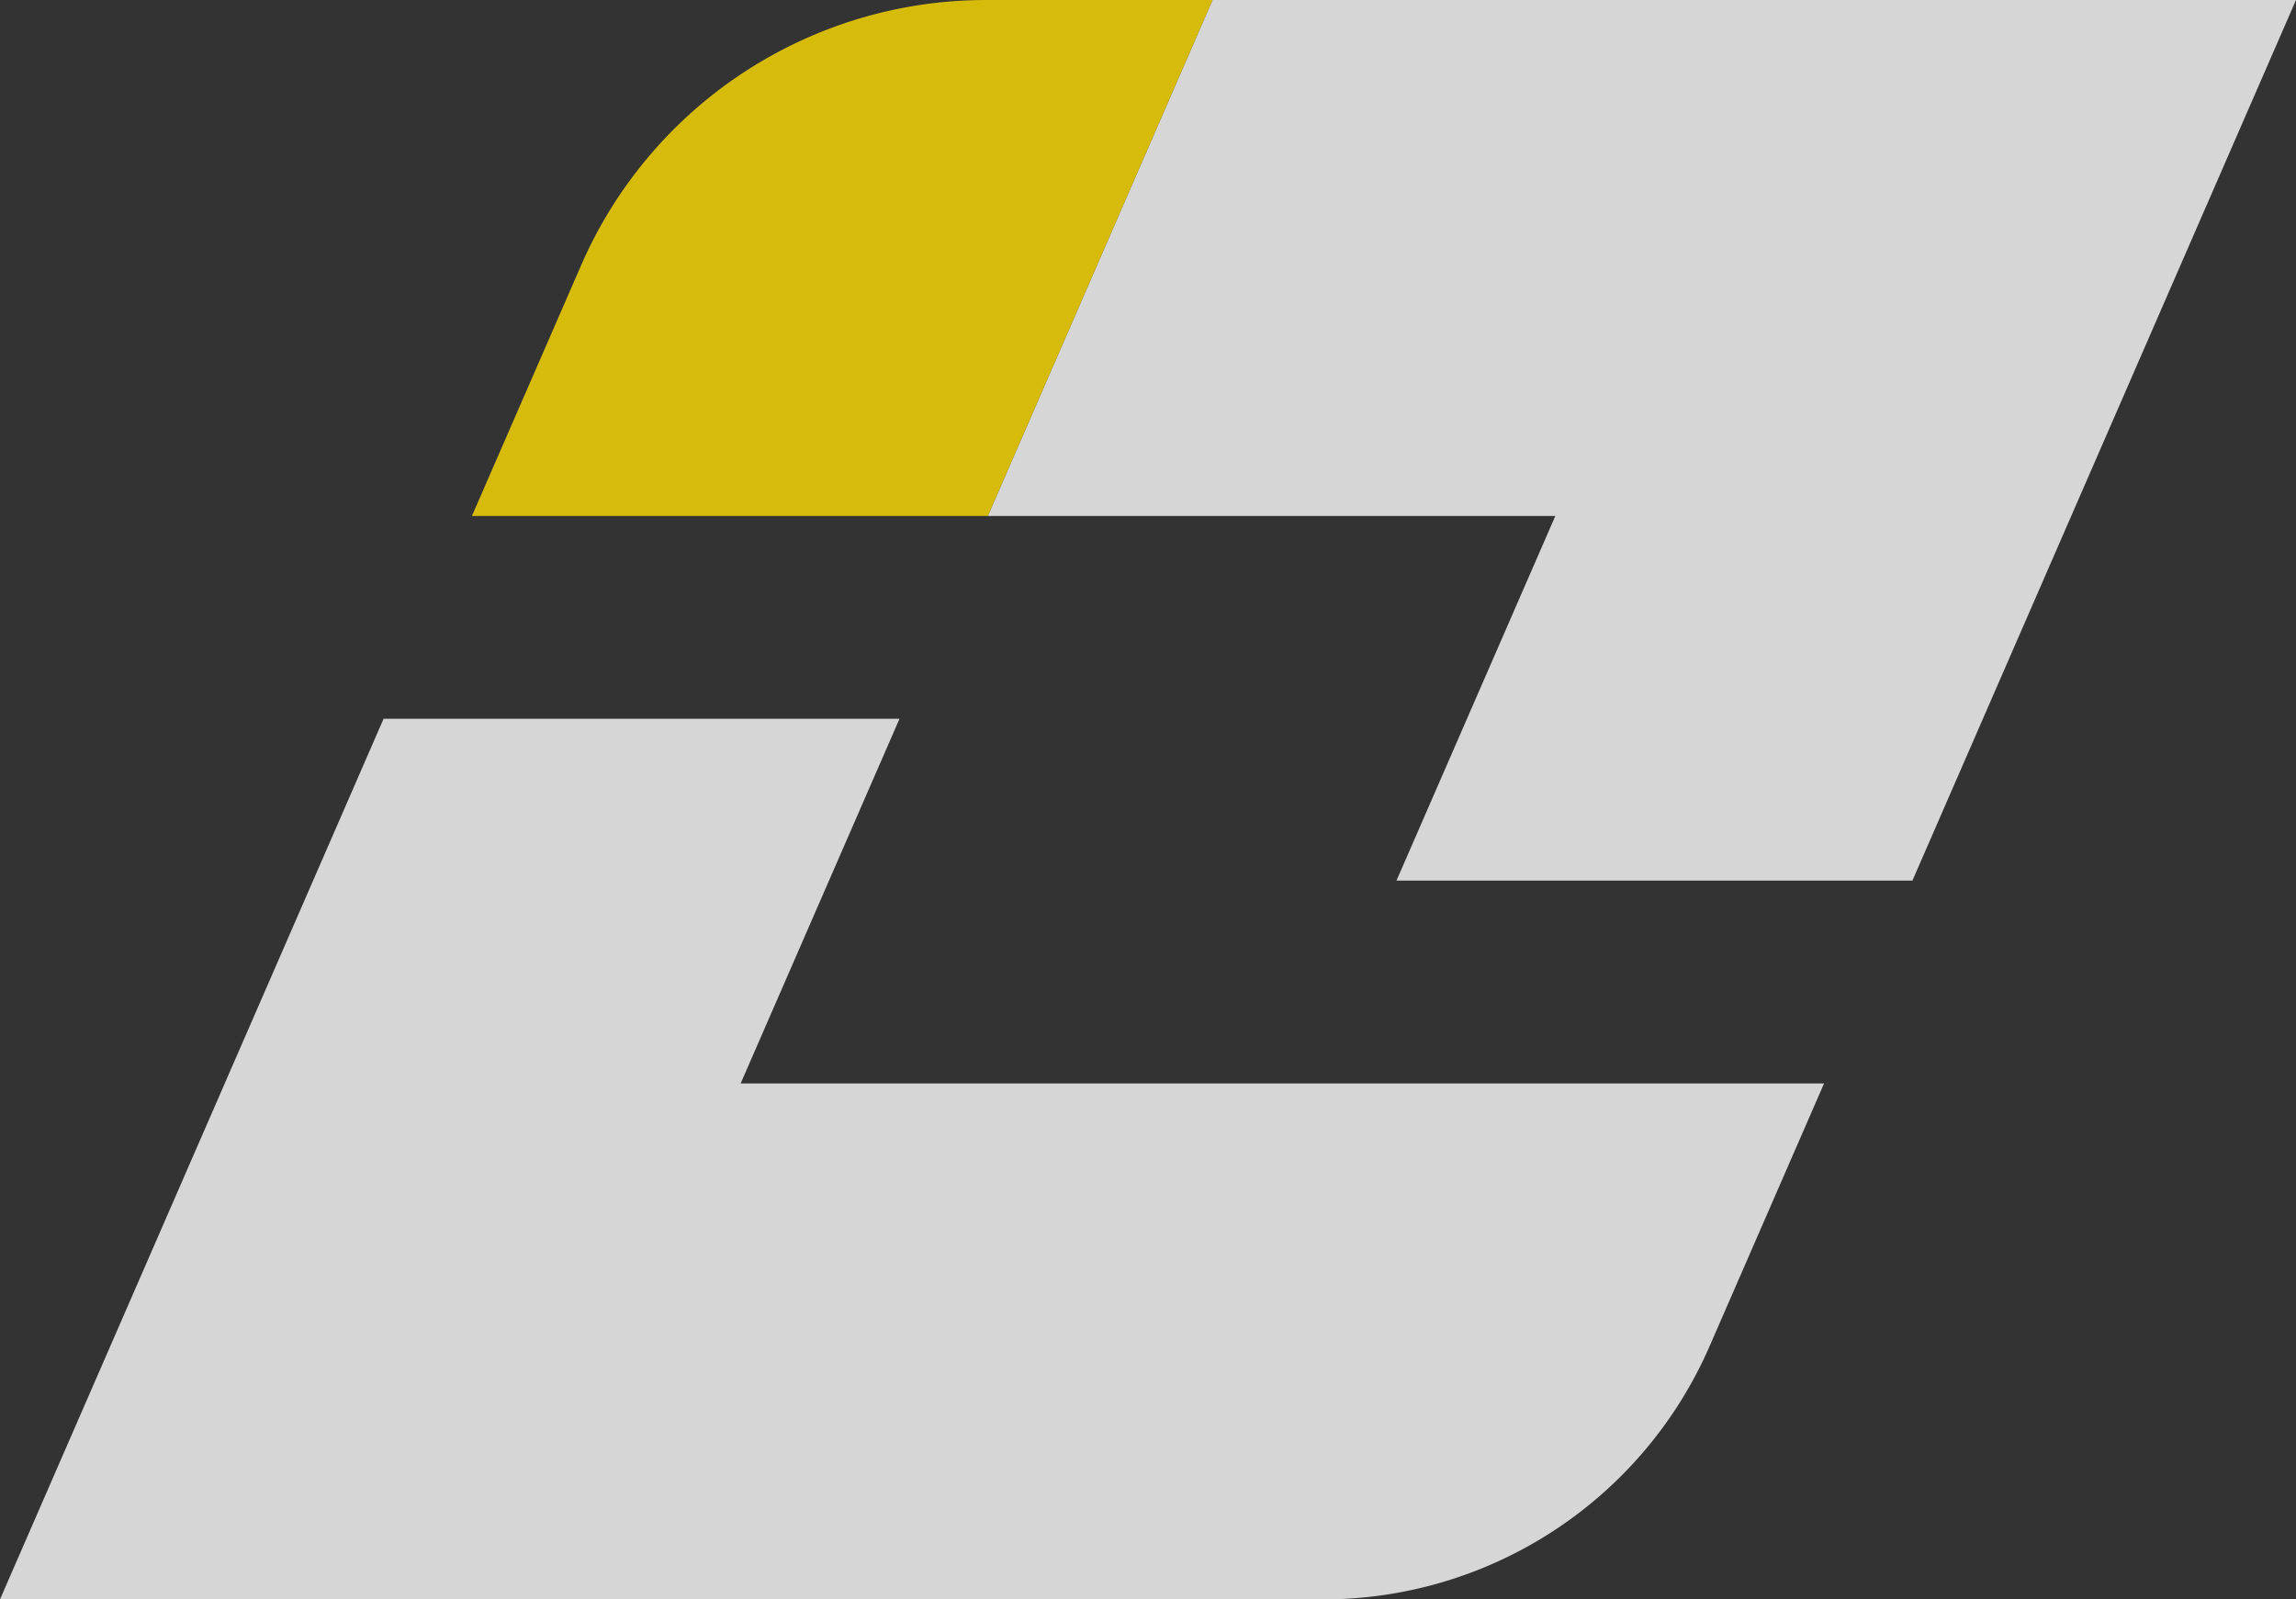
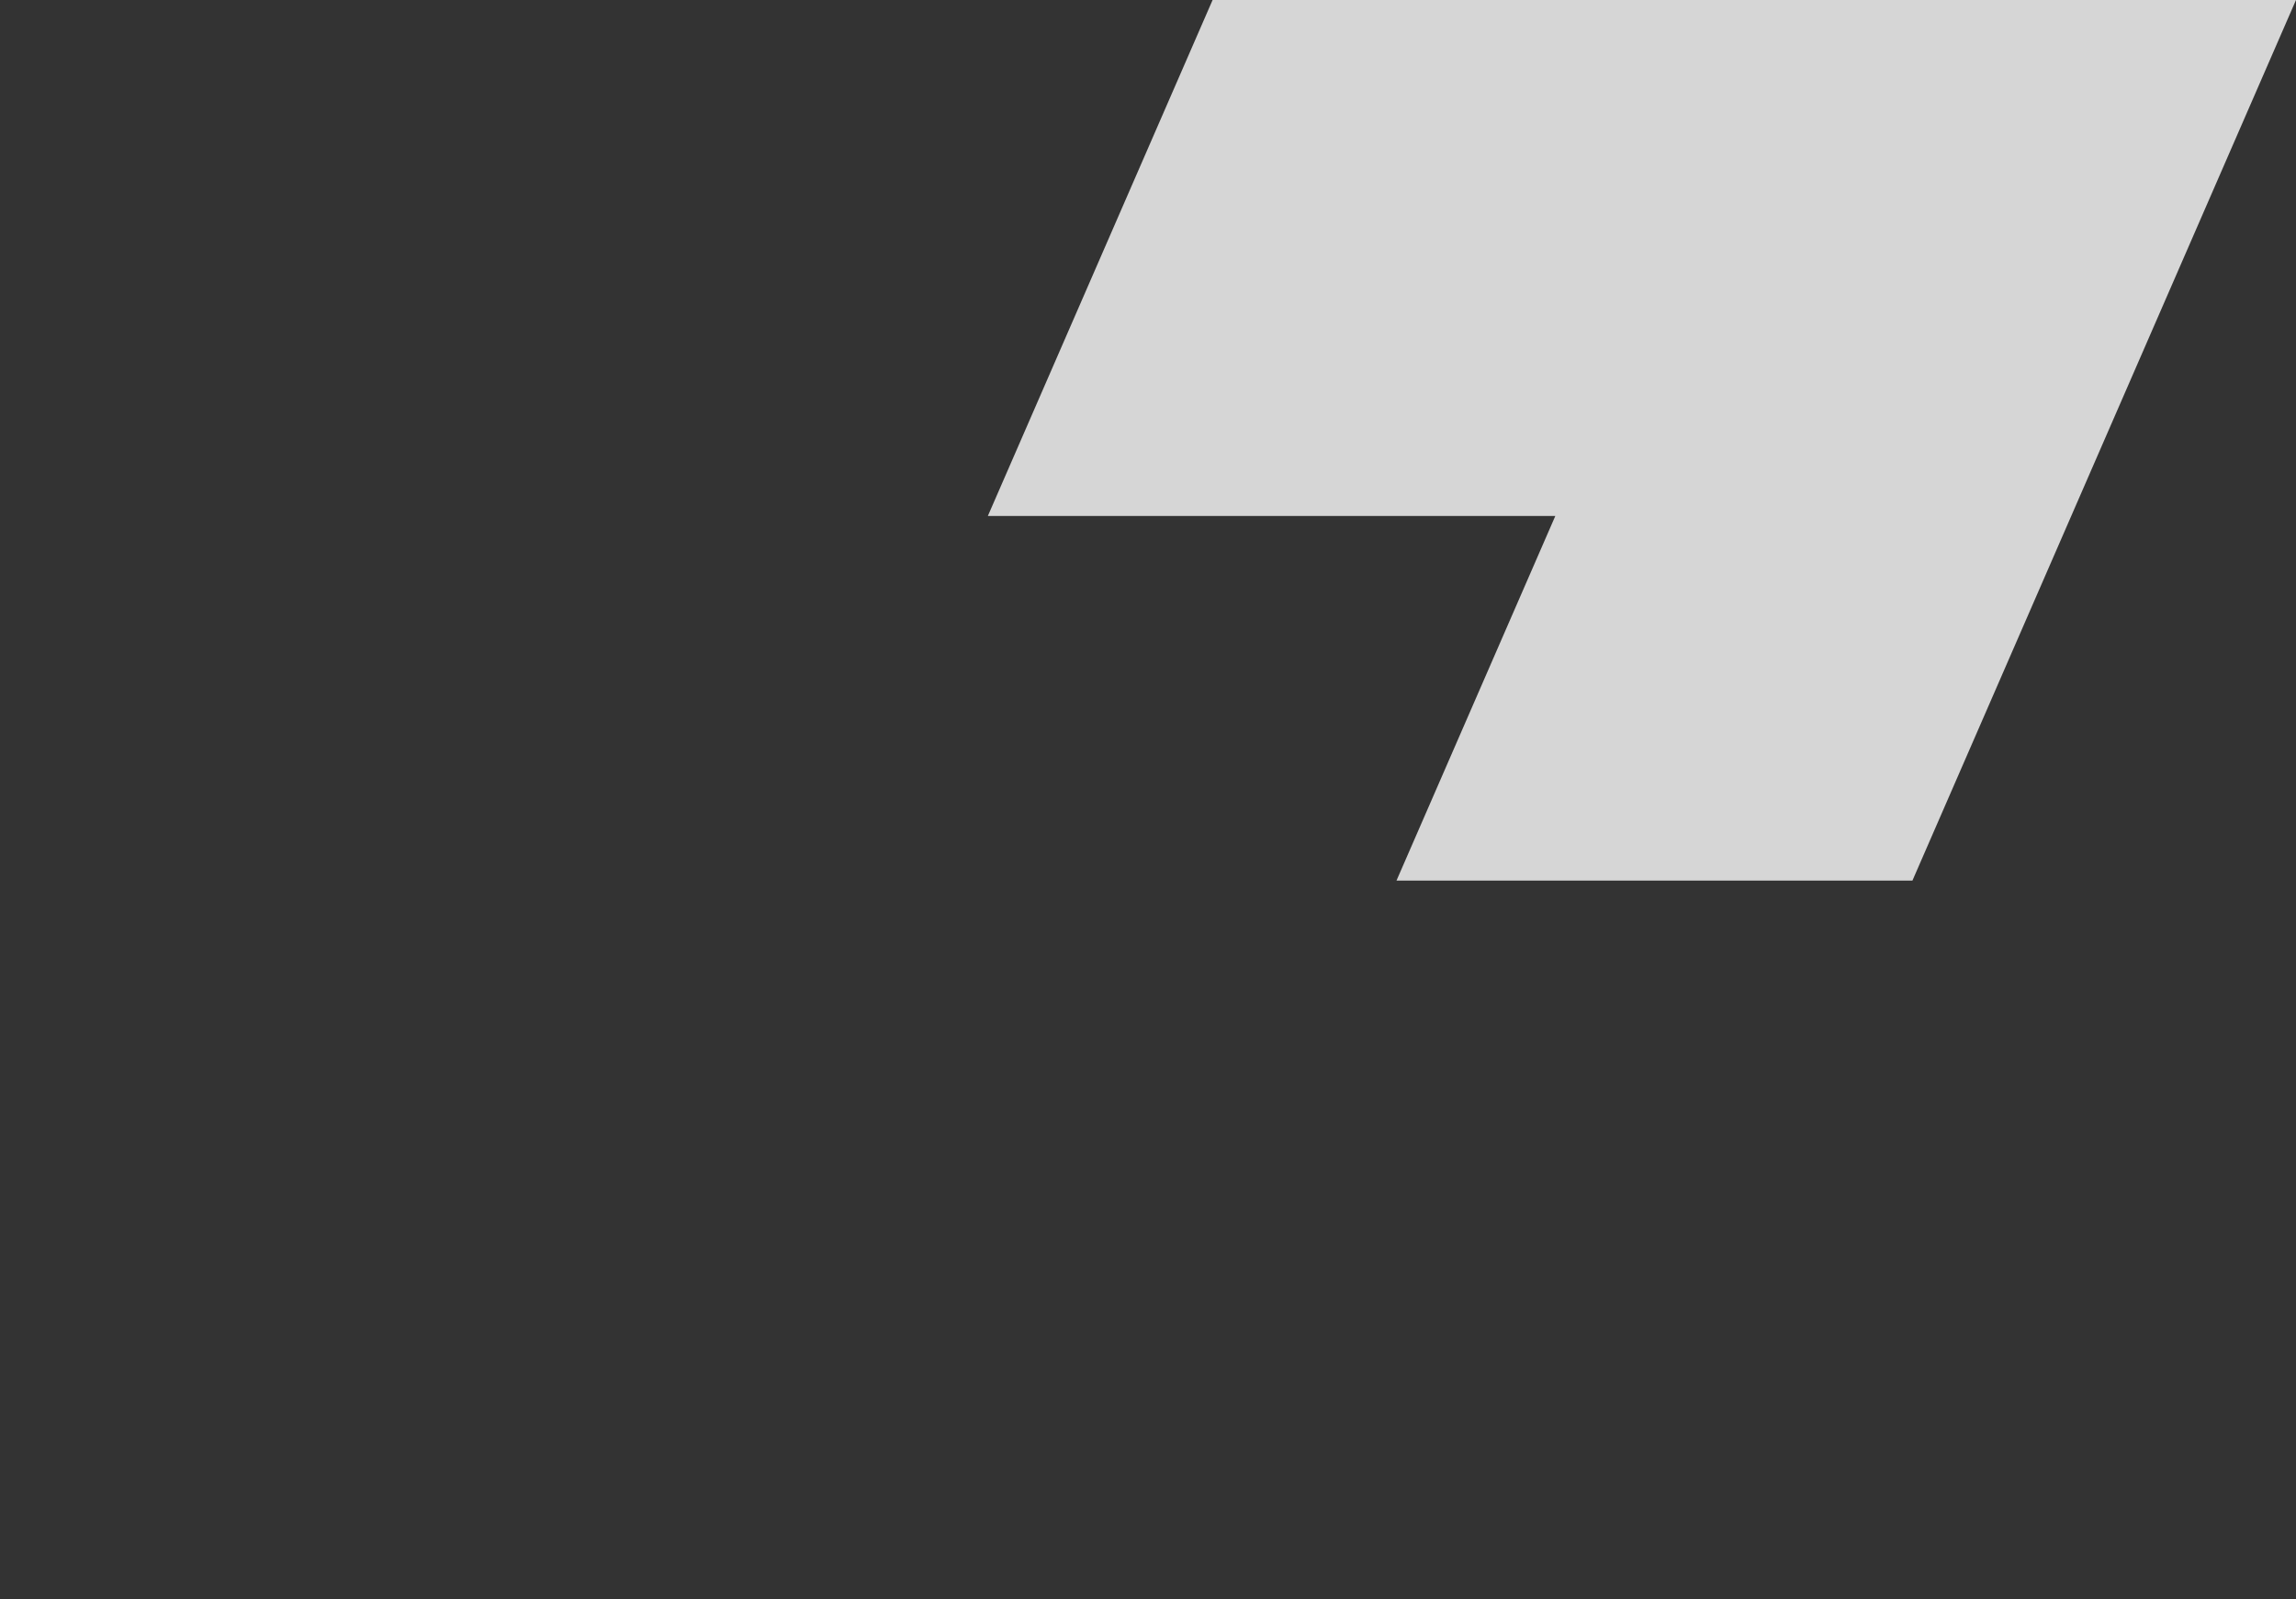
<svg xmlns="http://www.w3.org/2000/svg" width="180.931mm" height="126.032mm" viewBox="0 0 180.931 126.032" version="1.1" id="svg1">
  <rect x="0" y="0" width="180.931" height="126.032" fill="#333333" stroke="none" />
  <defs id="defs1" />
  <g id="layer1" transform="translate(-14.535,-85.484)">
    <g id="g22" style="display:inline">
-       <path id="rect1" style="fill:#ffffff;fill-opacity:0.8;stroke-width:0.265" d="m 44.762,142.124 -30.228,69.392 104.265,0 a 33.222,33.222 146.769 0 0 30.458,-19.955 l 9.018,-20.702 h -40.657 -4.043 -40.675 l 12.517,-28.735 z" />
      <path id="path21" style="fill:#ffffff;fill-opacity:0.8;stroke-width:0.265" d="M 110.091,85.484 92.381,126.141 h 5.409 39.309 l -12.517,28.735 h 40.657 l 30.227,-69.392 z" />
-       <path id="path20" style="fill:#ffdd00;fill-opacity:0.8;stroke-width:0.265" d="m 60.332,106.381 -8.608,19.761 h 5.16e-4 40.656 l 17.71,-40.657 -17.864,0 A 34.79,34.79 146.769 0 0 60.332,106.381 Z" />
    </g>
  </g>
</svg>